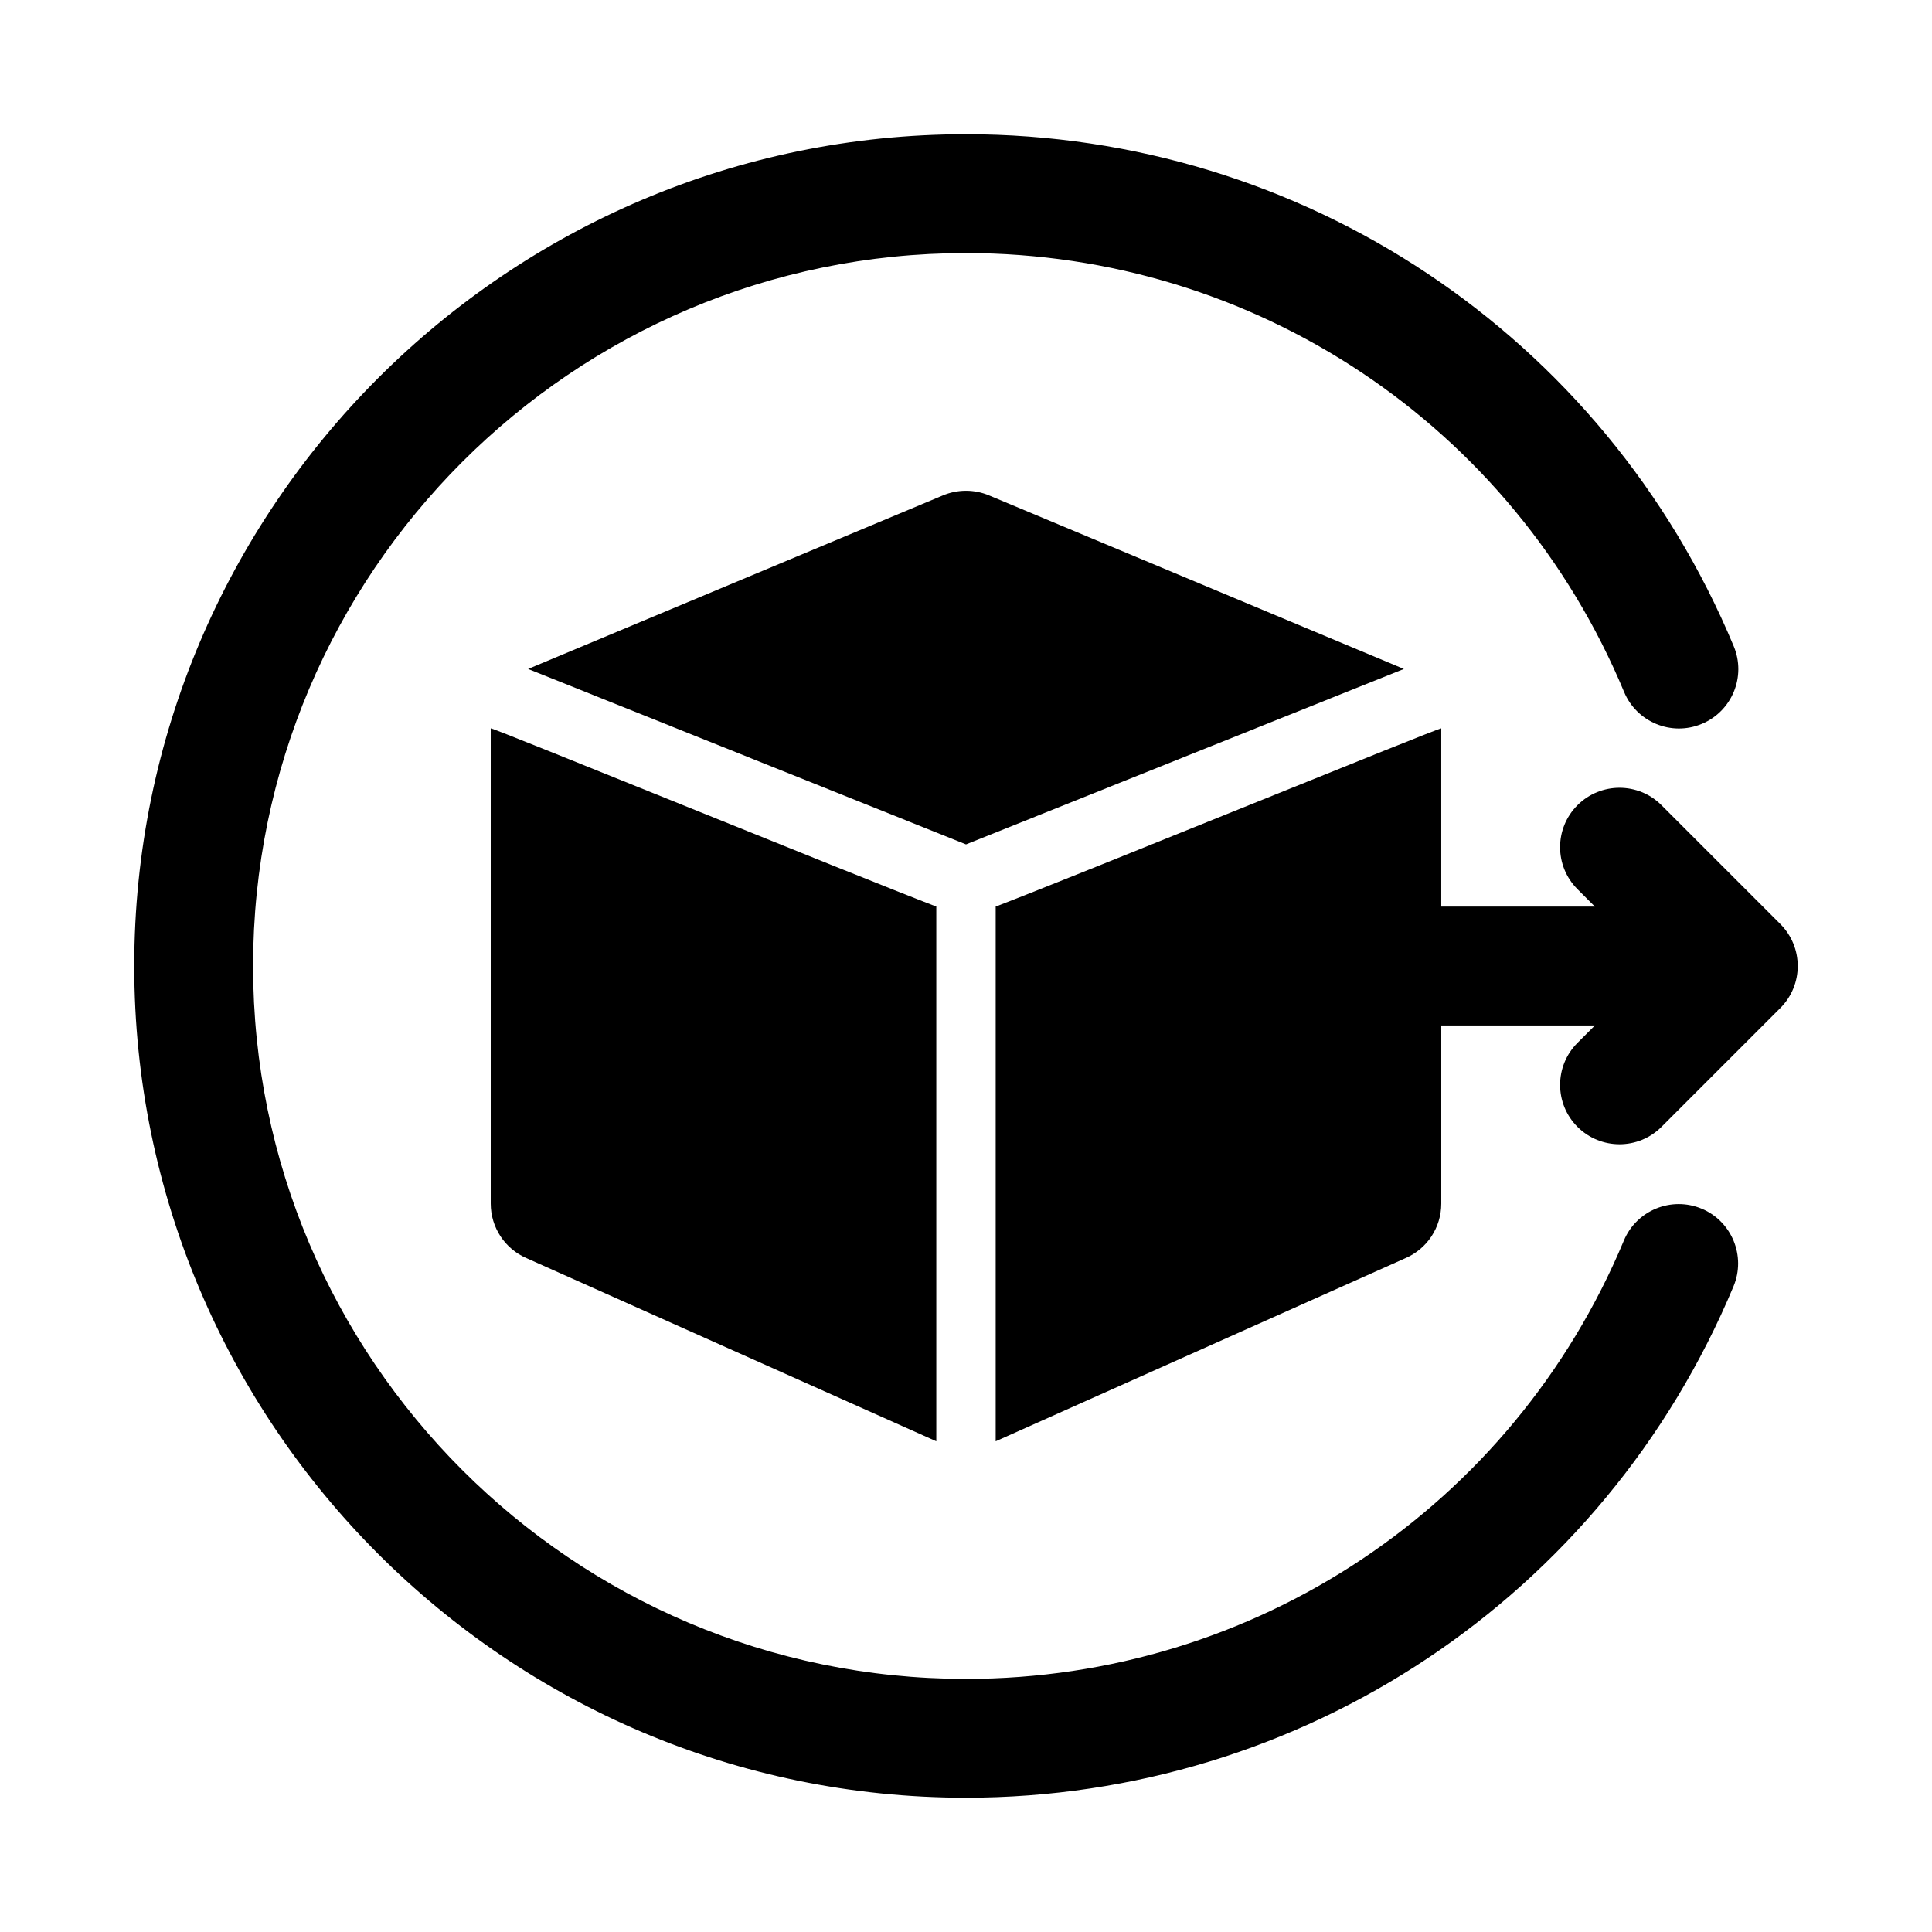
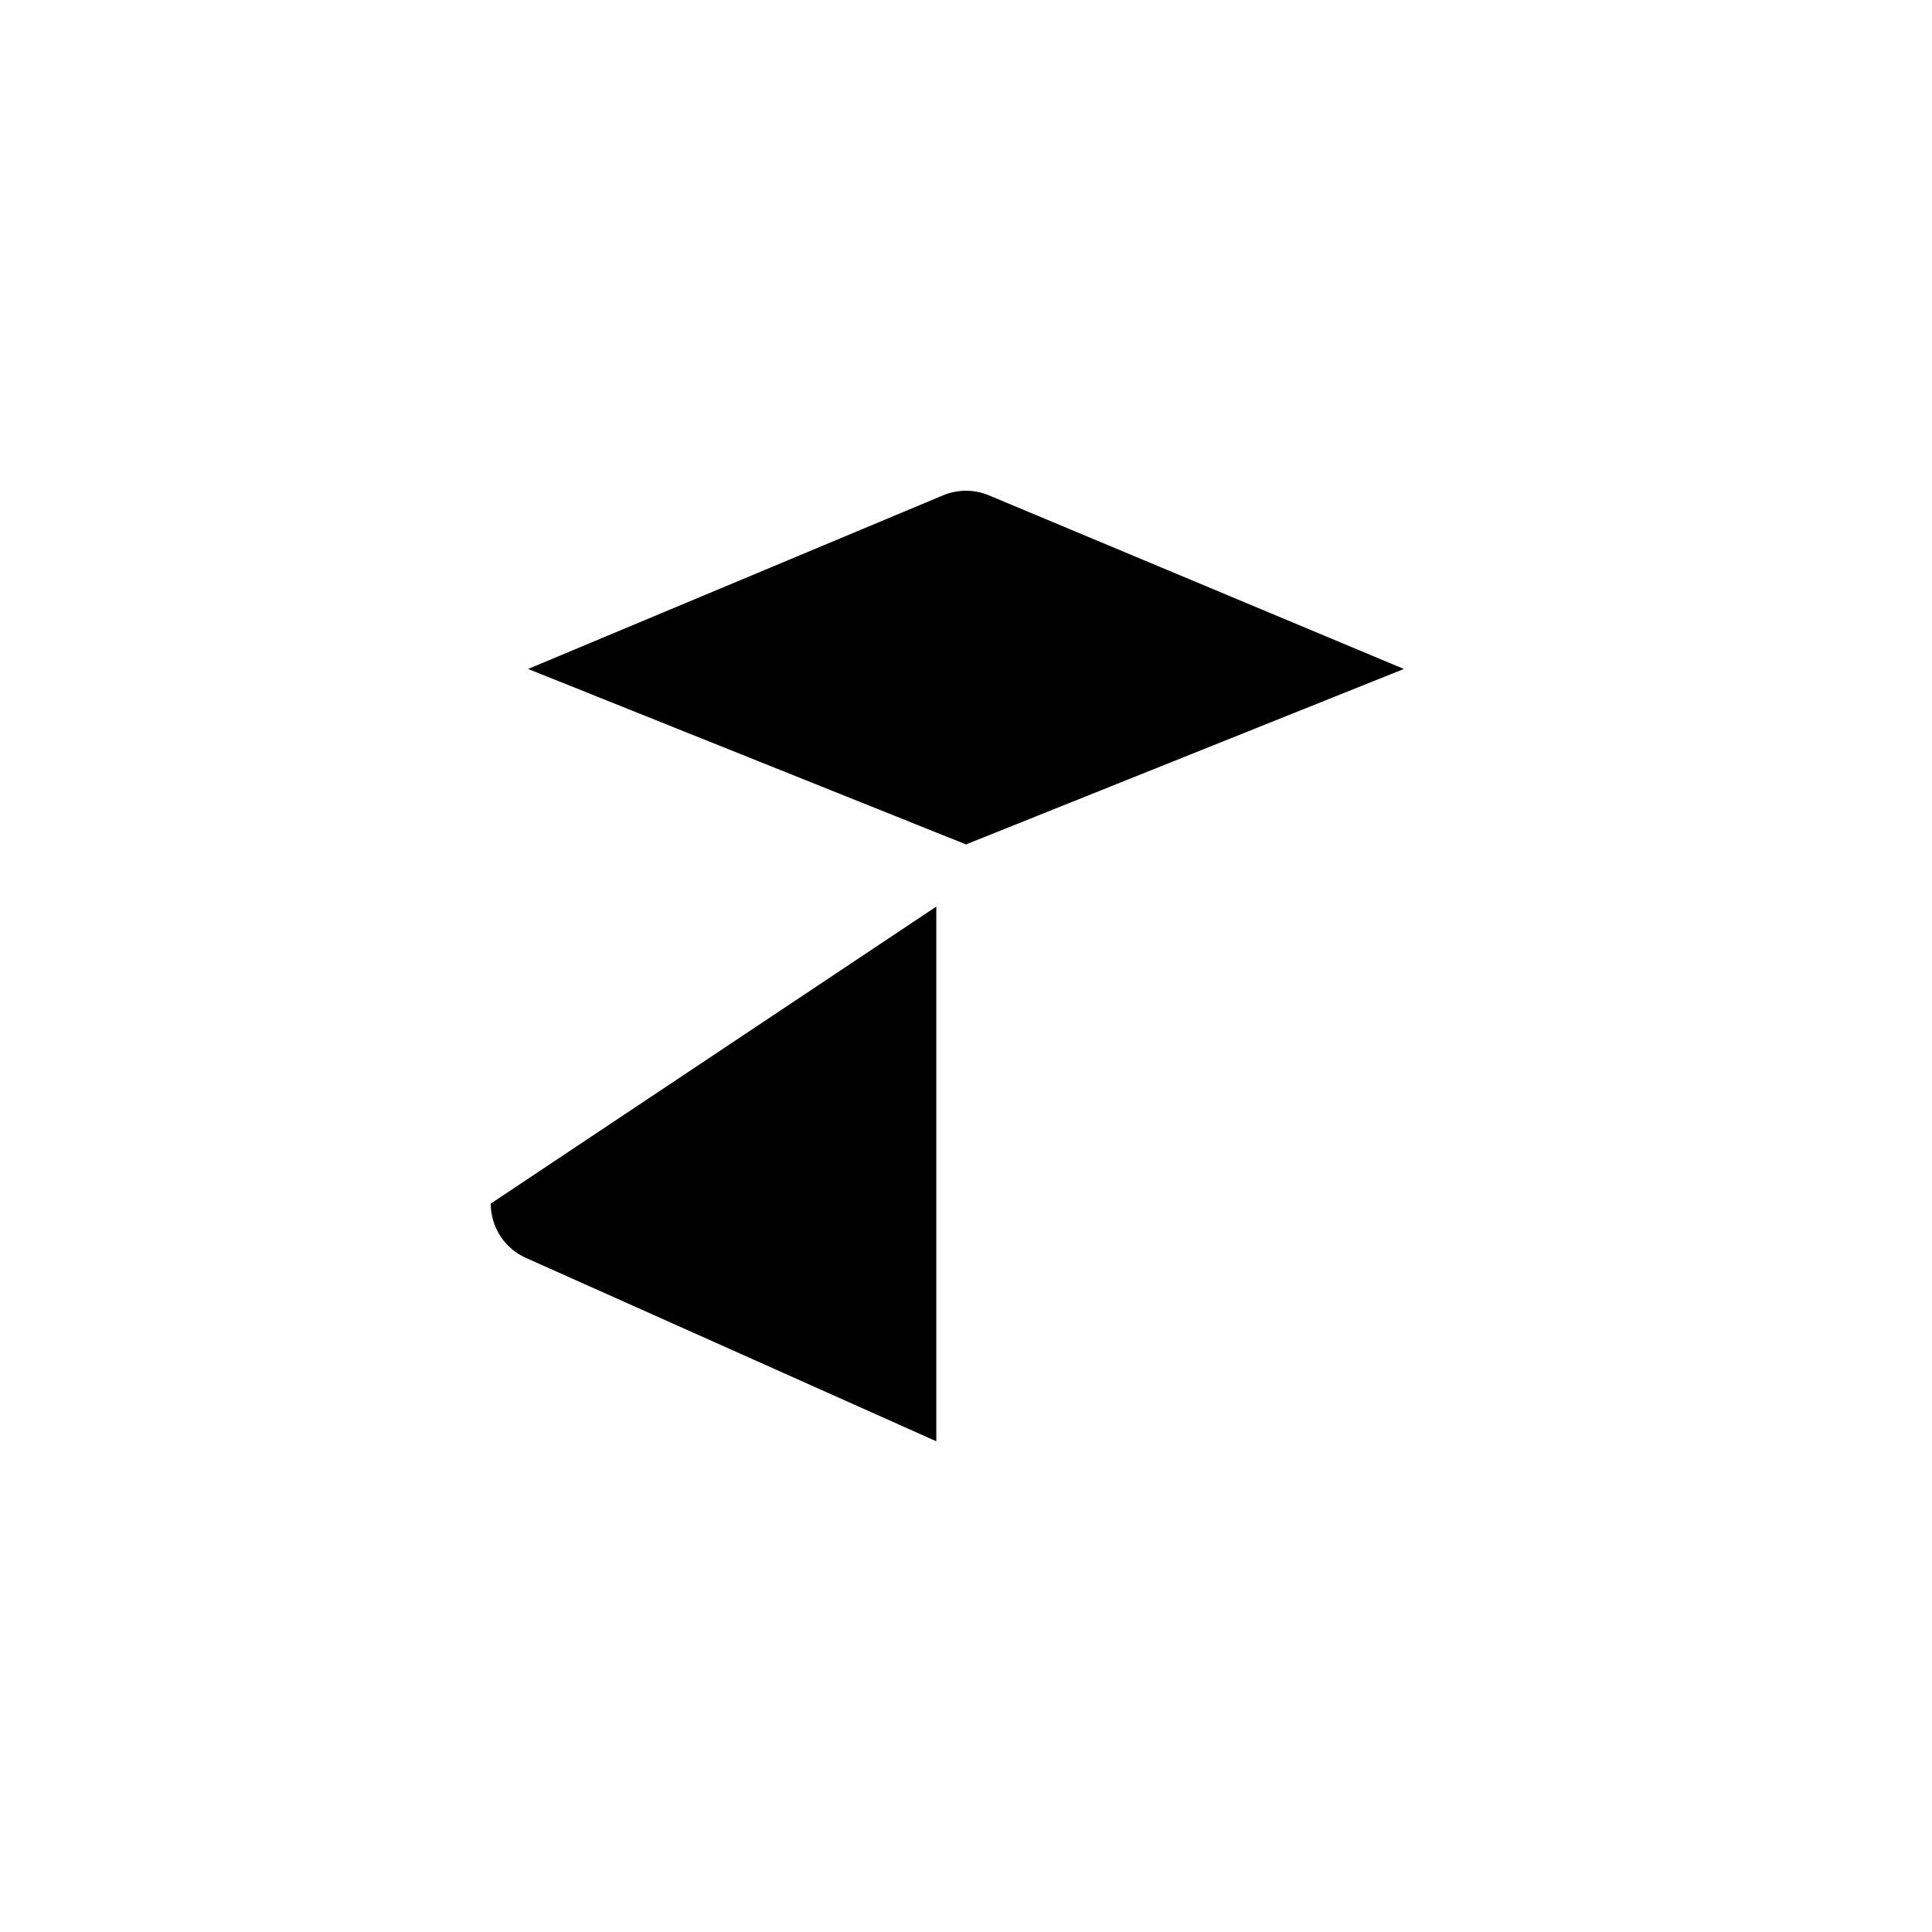
<svg xmlns="http://www.w3.org/2000/svg" fill="#000000" width="800px" height="800px" version="1.1" viewBox="144 144 512 512">
  <g>
-     <path d="m615.8 388.87-31.488-31.488c-6.148-6.148-16.113-6.148-22.262 0-6.148 6.148-6.148 16.113 0 22.262l4.613 4.613h-40.715v-47.23c0-0.453-95.914 38.738-118.08 47.23v141.7l108.54-48.508c5.793-2.473 9.543-8.164 9.543-14.465v-47.23h40.715l-4.613 4.613c-6.148 6.148-6.148 16.113 0 22.262 3.074 3.07 7.106 4.609 11.133 4.609s8.055-1.539 11.133-4.613l31.488-31.488c6.148-6.148 6.148-16.113-0.004-22.262z" />
-     <path d="m594.94 464.31c-7.996-3.336-17.25 0.422-20.602 8.465-29.473 70.555-97.922 116.15-174.37 116.15-104.17 0-188.9-84.754-188.9-188.93 0-104.18 84.73-188.93 188.9-188.93 76.523 0 144.99 45.648 174.43 116.3 3.352 8.035 12.594 11.824 20.586 8.473 8.027-3.344 11.824-12.562 8.473-20.586-34.332-82.422-114.22-135.68-203.49-135.68-121.52 0-220.39 98.875-220.39 220.42 0 121.54 98.863 220.42 220.39 220.42 89.191 0 169.04-53.191 203.43-135.51 3.352-8.02-0.43-17.246-8.457-20.598z" />
    <path d="m516.04 321.28-109.84-45.957c-3.965-1.691-8.441-1.691-12.406 0l-109.84 45.957 116.05 46.496z" />
-     <path d="m274.05 462.98c0 6.305 3.75 11.992 9.539 14.469l108.54 48.504v-141.7c-22.164-8.492-118.08-47.684-118.08-47.23z" />
+     <path d="m274.05 462.98c0 6.305 3.75 11.992 9.539 14.469l108.54 48.504v-141.7z" />
  </g>
</svg>